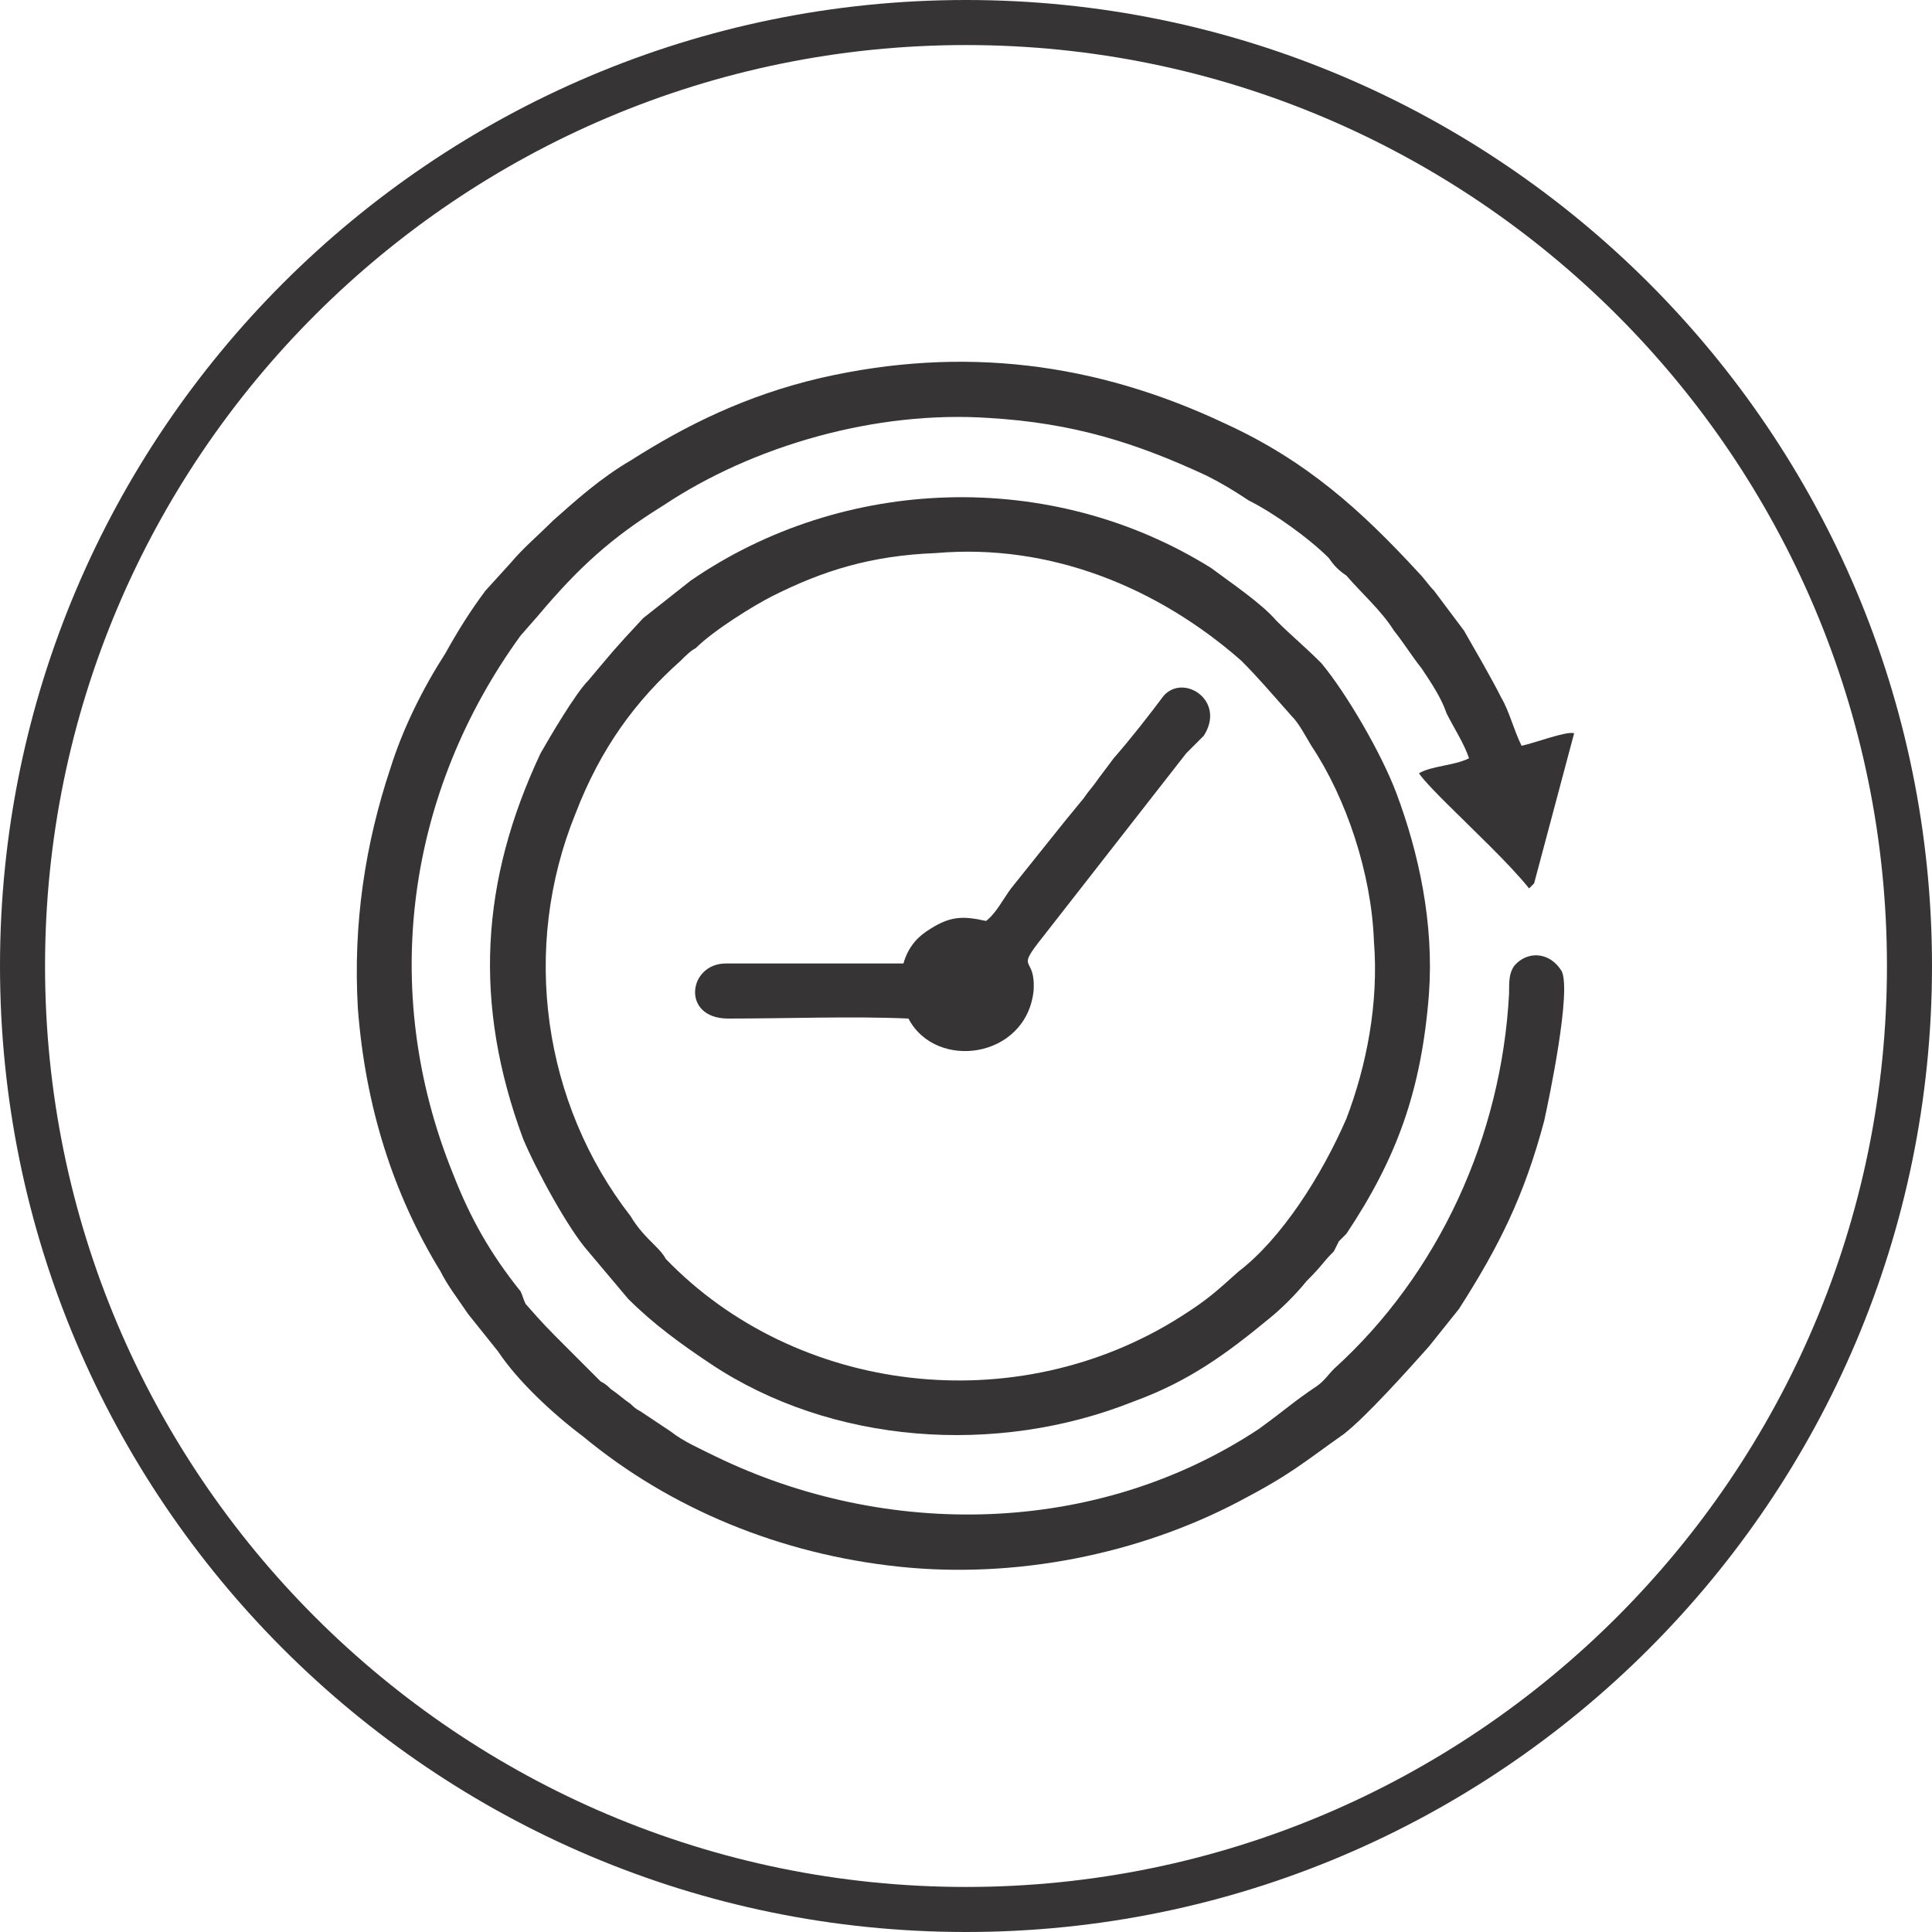
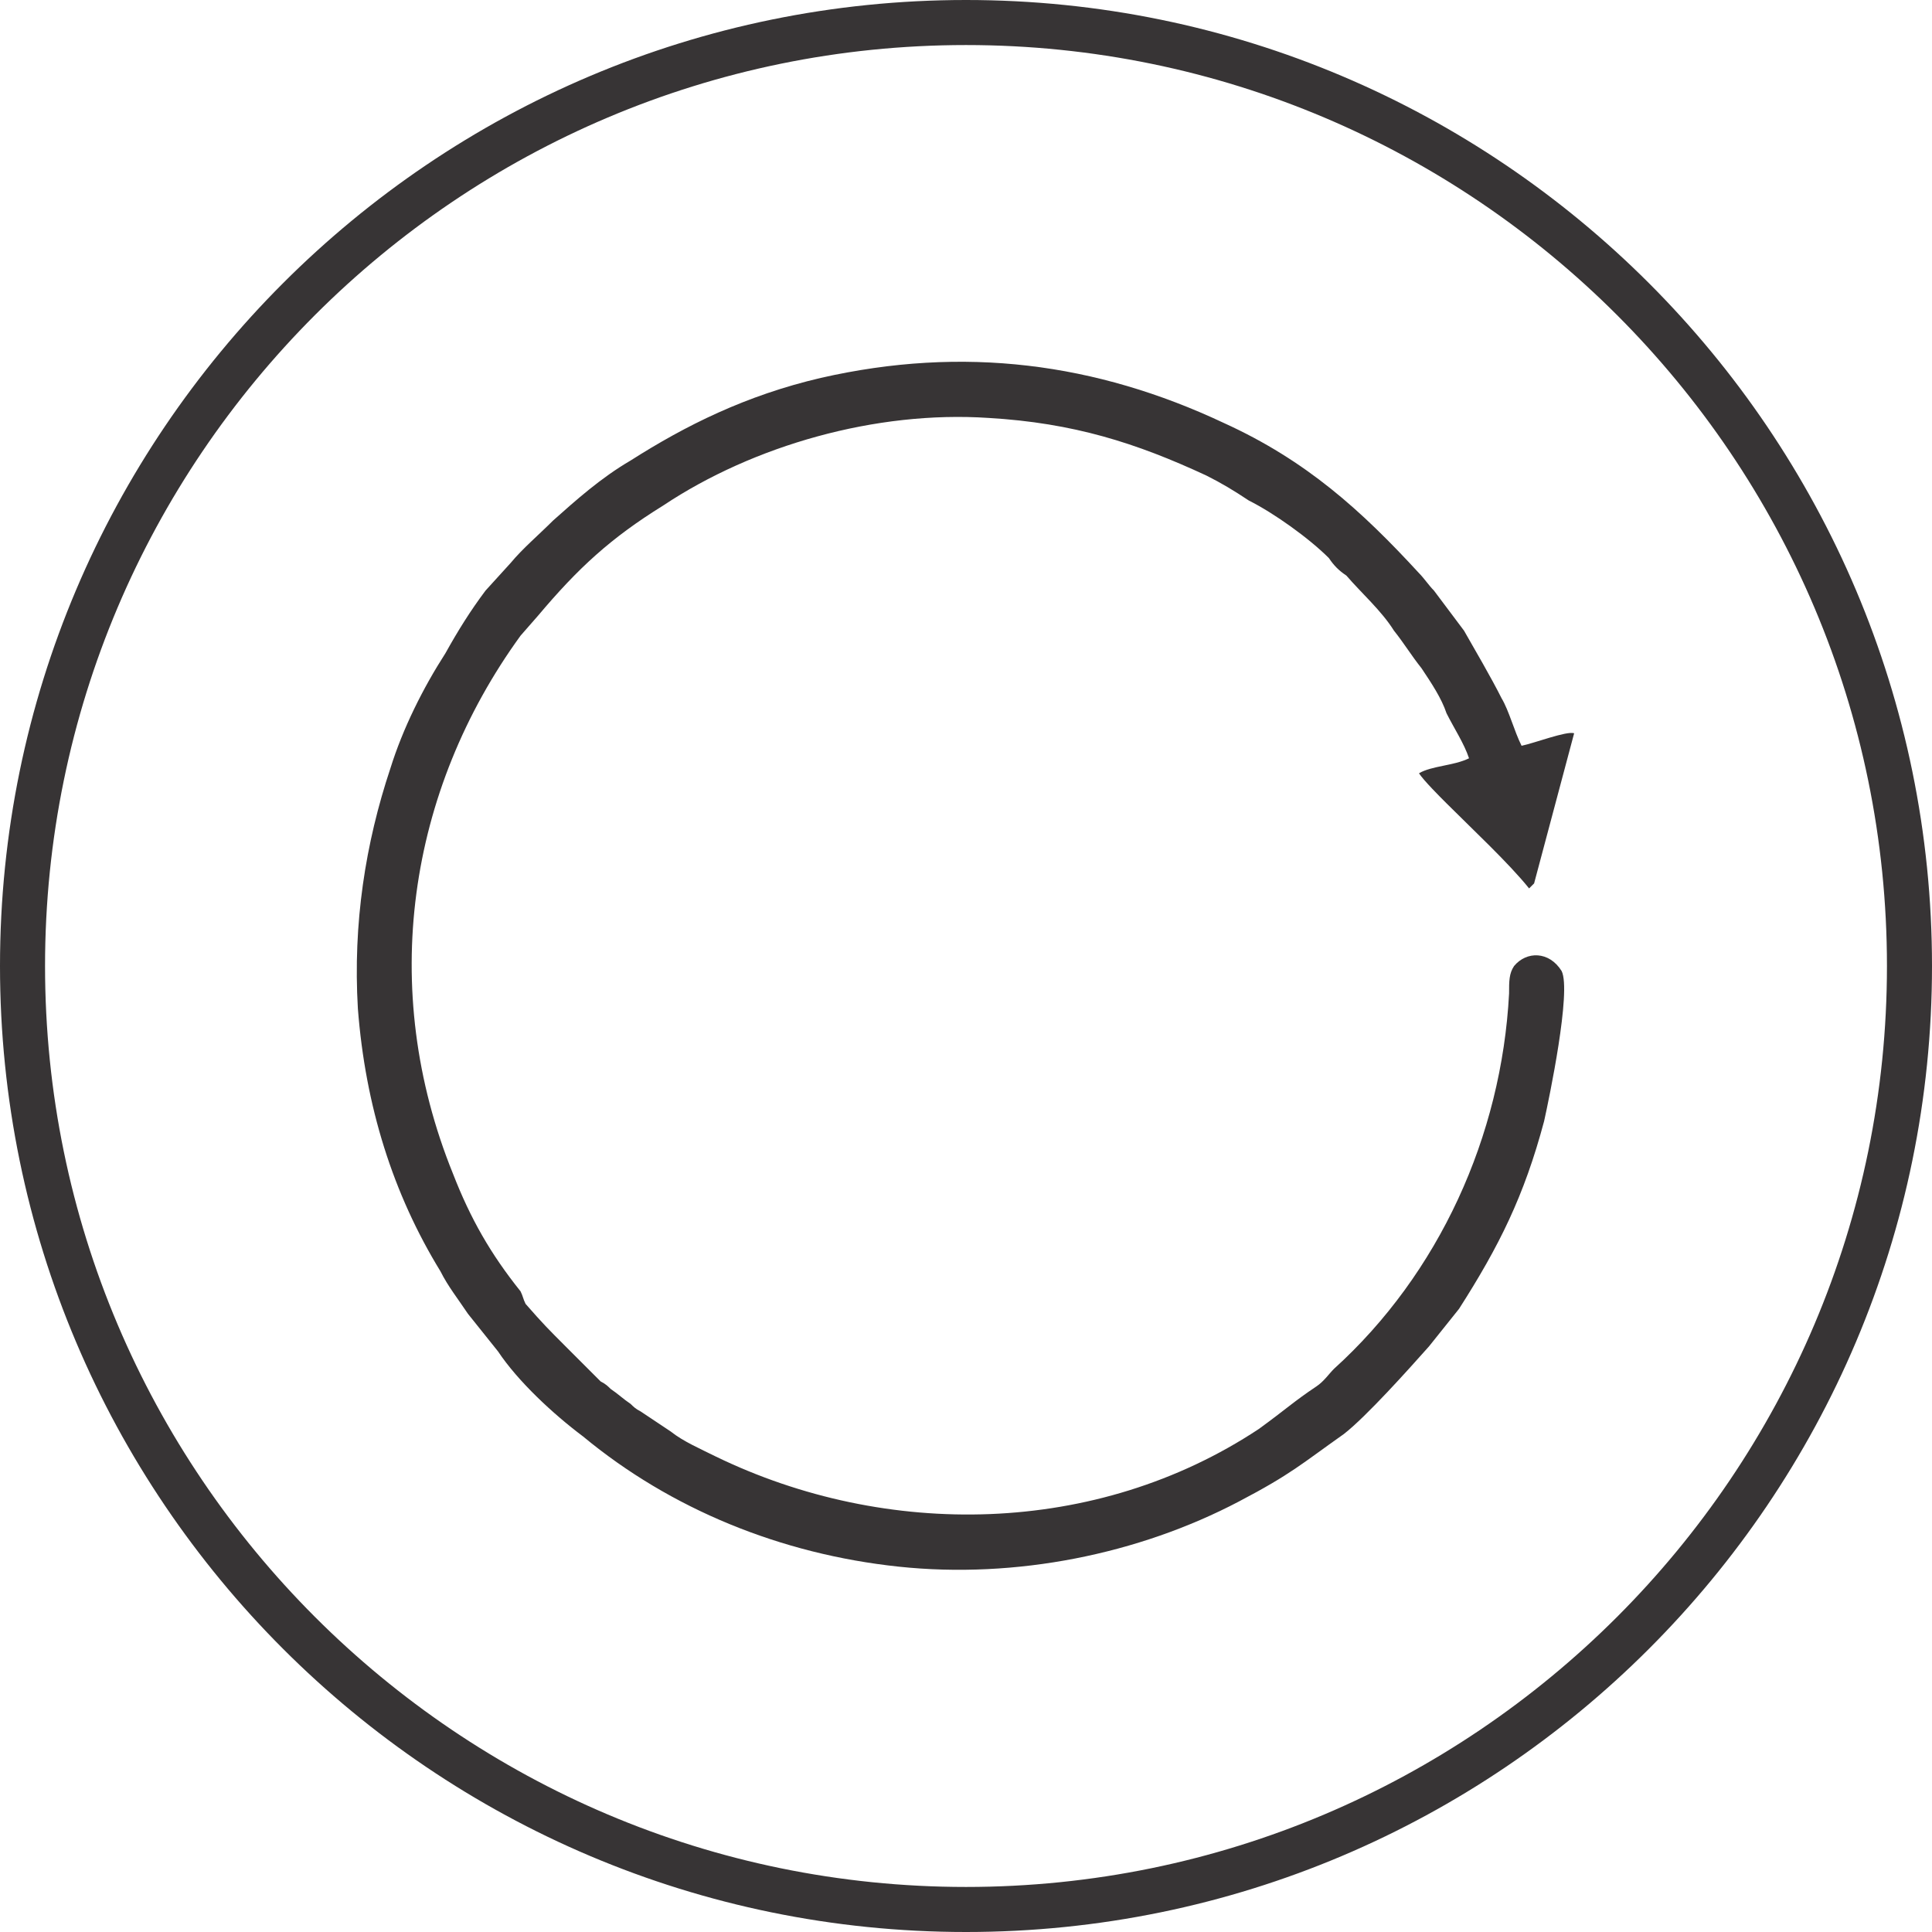
<svg xmlns="http://www.w3.org/2000/svg" viewBox="0 0 7.72 7.72" style="shape-rendering:geometricPrecision; text-rendering:geometricPrecision; image-rendering:optimizeQuality; fill-rule:evenodd; clip-rule:evenodd" version="1.1" height="64px" width="64px" xml:space="preserve">
  <defs>
    <style type="text/css">
   
    .fil0 {fill:#373435;fill-rule:nonzero}
   
  </style>
  </defs>
  <g id="Layer_x0020_1">
    <path d="M3.86 7.72c-2.13,0 -3.86,-1.73 -3.86,-3.86 0,-2.13 1.73,-3.86 3.86,-3.86 2.13,0 3.86,1.73 3.86,3.86 0,2.13 -1.73,3.86 -3.86,3.86zm0 -7.54l0 0c-2.03,0 -3.68,1.65 -3.68,3.68 0,2.03 1.65,3.68 3.68,3.68 2.03,0 3.68,-1.65 3.68,-3.68 0,-2.03 -1.65,-3.68 -3.68,-3.68z" class="fil0" />
    <g id="_2688969265040">
      <path d="M6.08 2.98c-0.03,-0.06 -0.05,-0.14 -0.08,-0.19 -0.04,-0.08 -0.11,-0.2 -0.15,-0.27l-0.12 -0.16c-0.02,-0.02 -0.04,-0.05 -0.06,-0.07 -0.23,-0.25 -0.45,-0.45 -0.78,-0.6 -0.51,-0.24 -1.04,-0.31 -1.61,-0.18 -0.3,0.07 -0.54,0.19 -0.76,0.33 -0.12,0.07 -0.22,0.16 -0.31,0.24 -0.06,0.06 -0.12,0.11 -0.17,0.17l-0.1 0.11c-0.06,0.08 -0.11,0.16 -0.16,0.25 -0.09,0.14 -0.17,0.3 -0.22,0.46 -0.1,0.3 -0.15,0.62 -0.13,0.96 0.03,0.39 0.14,0.74 0.33,1.05 0.03,0.06 0.07,0.11 0.11,0.17l0.12 0.15c0.08,0.12 0.22,0.25 0.34,0.34 0.35,0.29 0.79,0.47 1.26,0.52 0.47,0.05 0.96,-0.05 1.36,-0.26 0.21,-0.11 0.25,-0.15 0.42,-0.27 0.09,-0.07 0.26,-0.26 0.34,-0.35l0.12 -0.15c0.16,-0.25 0.26,-0.45 0.34,-0.75 0.02,-0.09 0.11,-0.52 0.07,-0.6 -0.05,-0.08 -0.14,-0.08 -0.19,-0.02 -0.02,0.03 -0.02,0.06 -0.02,0.11 -0.03,0.57 -0.28,1.12 -0.7,1.5 -0.02,0.02 -0.04,0.05 -0.07,0.07 -0.09,0.06 -0.12,0.09 -0.23,0.17 -0.65,0.43 -1.49,0.44 -2.17,0.11 -0.06,-0.03 -0.13,-0.06 -0.18,-0.1l-0.12 -0.08c-0.02,-0.01 -0.03,-0.02 -0.04,-0.03 -0.03,-0.02 -0.05,-0.04 -0.08,-0.06 -0.01,-0.01 -0.02,-0.02 -0.04,-0.03l-0.14 -0.14c-0.07,-0.07 -0.09,-0.09 -0.16,-0.17 -0.01,-0.02 -0.01,-0.03 -0.02,-0.05 -0.12,-0.15 -0.2,-0.29 -0.27,-0.47 -0.3,-0.74 -0.18,-1.53 0.27,-2.15l0.07 -0.08c0.16,-0.19 0.29,-0.31 0.5,-0.44 0.36,-0.24 0.85,-0.38 1.3,-0.35 0.34,0.02 0.59,0.1 0.87,0.23 0.06,0.03 0.11,0.06 0.17,0.1 0.1,0.05 0.24,0.15 0.32,0.23 0.02,0.03 0.04,0.05 0.07,0.07 0.06,0.07 0.14,0.14 0.19,0.22 0.04,0.05 0.07,0.1 0.11,0.15 0.04,0.06 0.08,0.12 0.1,0.18 0.03,0.06 0.07,0.12 0.09,0.18 -0.06,0.03 -0.15,0.03 -0.2,0.06 0.02,0.03 0.08,0.09 0.11,0.12 0.1,0.1 0.25,0.24 0.33,0.34 0.01,-0.01 0.01,-0.01 0.02,-0.02l0.16 -0.6c-0.03,-0.01 -0.16,0.04 -0.21,0.05z" class="fil0" />
-       <path d="M3.74 2.21c0.46,-0.04 0.89,0.14 1.22,0.43 0.07,0.07 0.12,0.13 0.2,0.22 0.03,0.03 0.05,0.07 0.08,0.12 0.14,0.21 0.24,0.51 0.25,0.78 0.02,0.25 -0.03,0.5 -0.11,0.71 -0.1,0.23 -0.26,0.48 -0.43,0.61 -0.09,0.08 -0.12,0.11 -0.23,0.18 -0.66,0.42 -1.54,0.31 -2.06,-0.23 -0.01,-0.02 -0.03,-0.04 -0.04,-0.05 -0.04,-0.04 -0.07,-0.07 -0.1,-0.12 -0.35,-0.45 -0.44,-1.07 -0.22,-1.61 0.1,-0.26 0.24,-0.45 0.42,-0.61 0.02,-0.02 0.04,-0.04 0.06,-0.05 0.07,-0.07 0.23,-0.17 0.31,-0.21 0.2,-0.1 0.39,-0.16 0.65,-0.17zm1.97 1.76c0.02,-0.28 -0.04,-0.56 -0.13,-0.8 -0.06,-0.16 -0.2,-0.4 -0.3,-0.52 -0.07,-0.07 -0.12,-0.11 -0.18,-0.17 -0.06,-0.07 -0.18,-0.15 -0.26,-0.21 -0.64,-0.4 -1.47,-0.37 -2.08,0.05l-0.19 0.15c-0.13,0.14 -0.11,0.12 -0.22,0.25 -0.05,0.05 -0.15,0.22 -0.19,0.29 -0.24,0.51 -0.27,1 -0.07,1.54 0.05,0.12 0.18,0.36 0.26,0.45l0.16 0.19c0.1,0.1 0.21,0.18 0.33,0.26 0.48,0.32 1.14,0.37 1.69,0.15 0.22,-0.08 0.37,-0.19 0.54,-0.33 0.05,-0.04 0.11,-0.1 0.15,-0.15 0.07,-0.07 0.06,-0.07 0.11,-0.12 0.01,-0.02 0.01,-0.02 0.02,-0.04 0.01,-0.01 0.02,-0.02 0.03,-0.03 0.2,-0.3 0.3,-0.57 0.33,-0.96z" class="fil0" />
-       <path d="M3.94 3.68c-0.09,-0.02 -0.14,-0.02 -0.22,0.03 -0.05,0.03 -0.09,0.07 -0.11,0.14l-0.71 0c-0.15,0 -0.18,0.22 0.01,0.22 0.23,0 0.5,-0.01 0.72,0 0.11,0.21 0.47,0.16 0.5,-0.11 0.01,-0.15 -0.08,-0.07 0.04,-0.22l0.57 -0.73c0.02,-0.02 0.05,-0.05 0.07,-0.07 0.09,-0.14 -0.08,-0.25 -0.16,-0.16 -0.06,0.08 -0.13,0.17 -0.2,0.25l-0.06 0.08c-0.02,0.03 -0.04,0.05 -0.06,0.08 -0.05,0.06 -0.09,0.11 -0.13,0.16l-0.16 0.2c-0.03,0.04 -0.06,0.1 -0.1,0.13z" class="fil0" />
    </g>
  </g>
</svg>